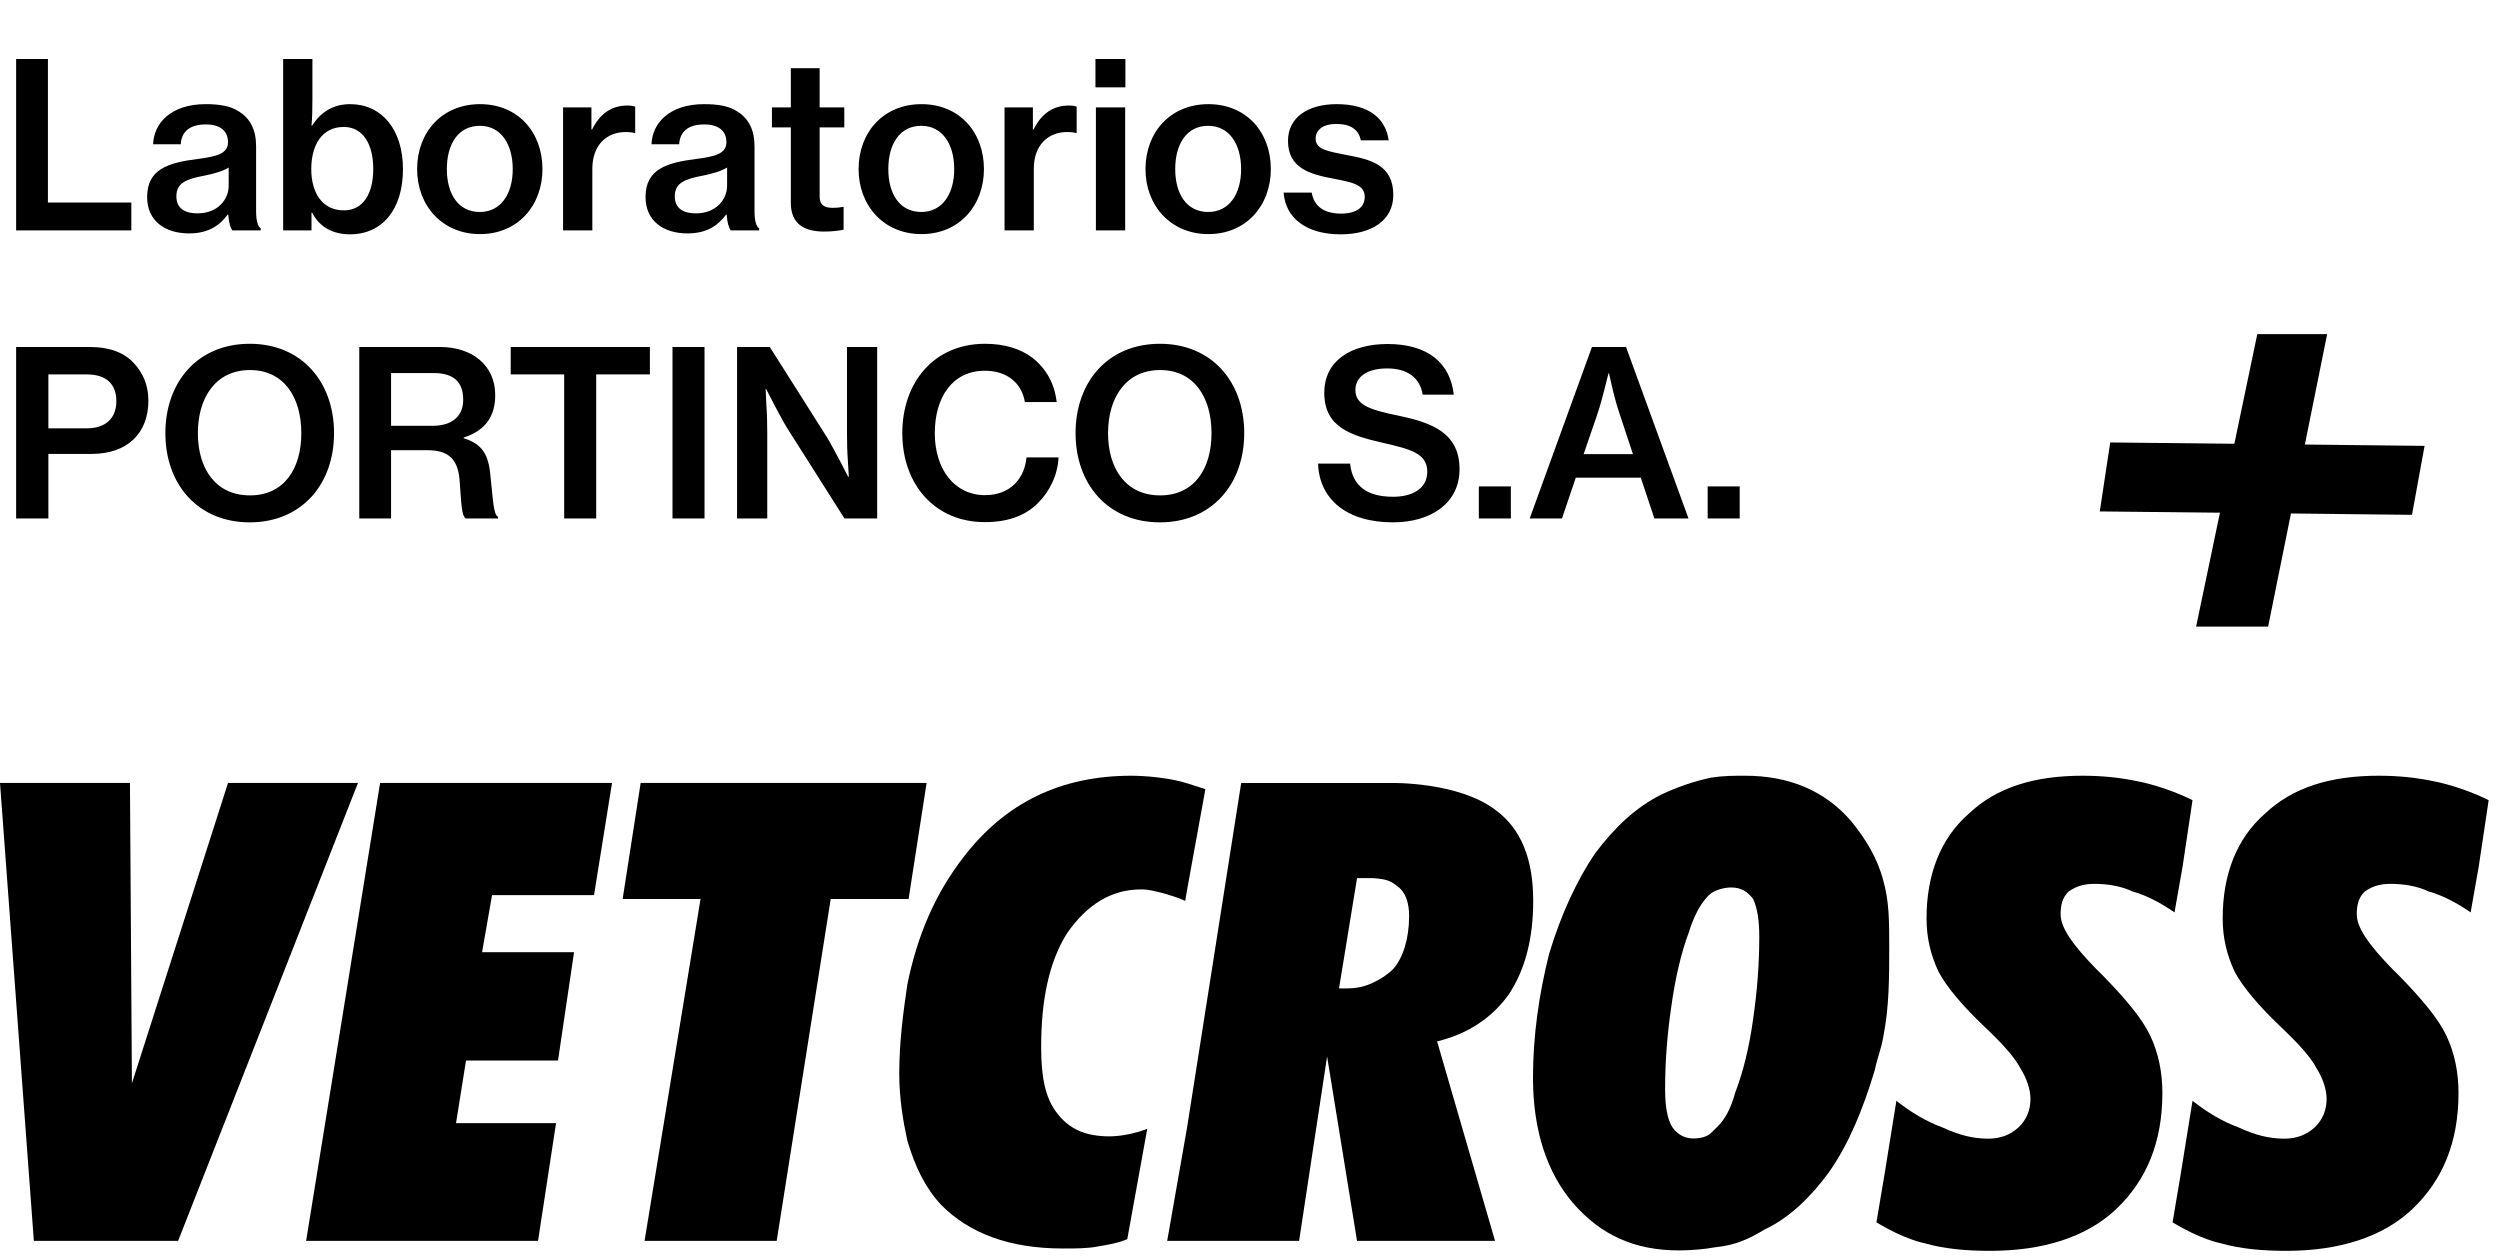
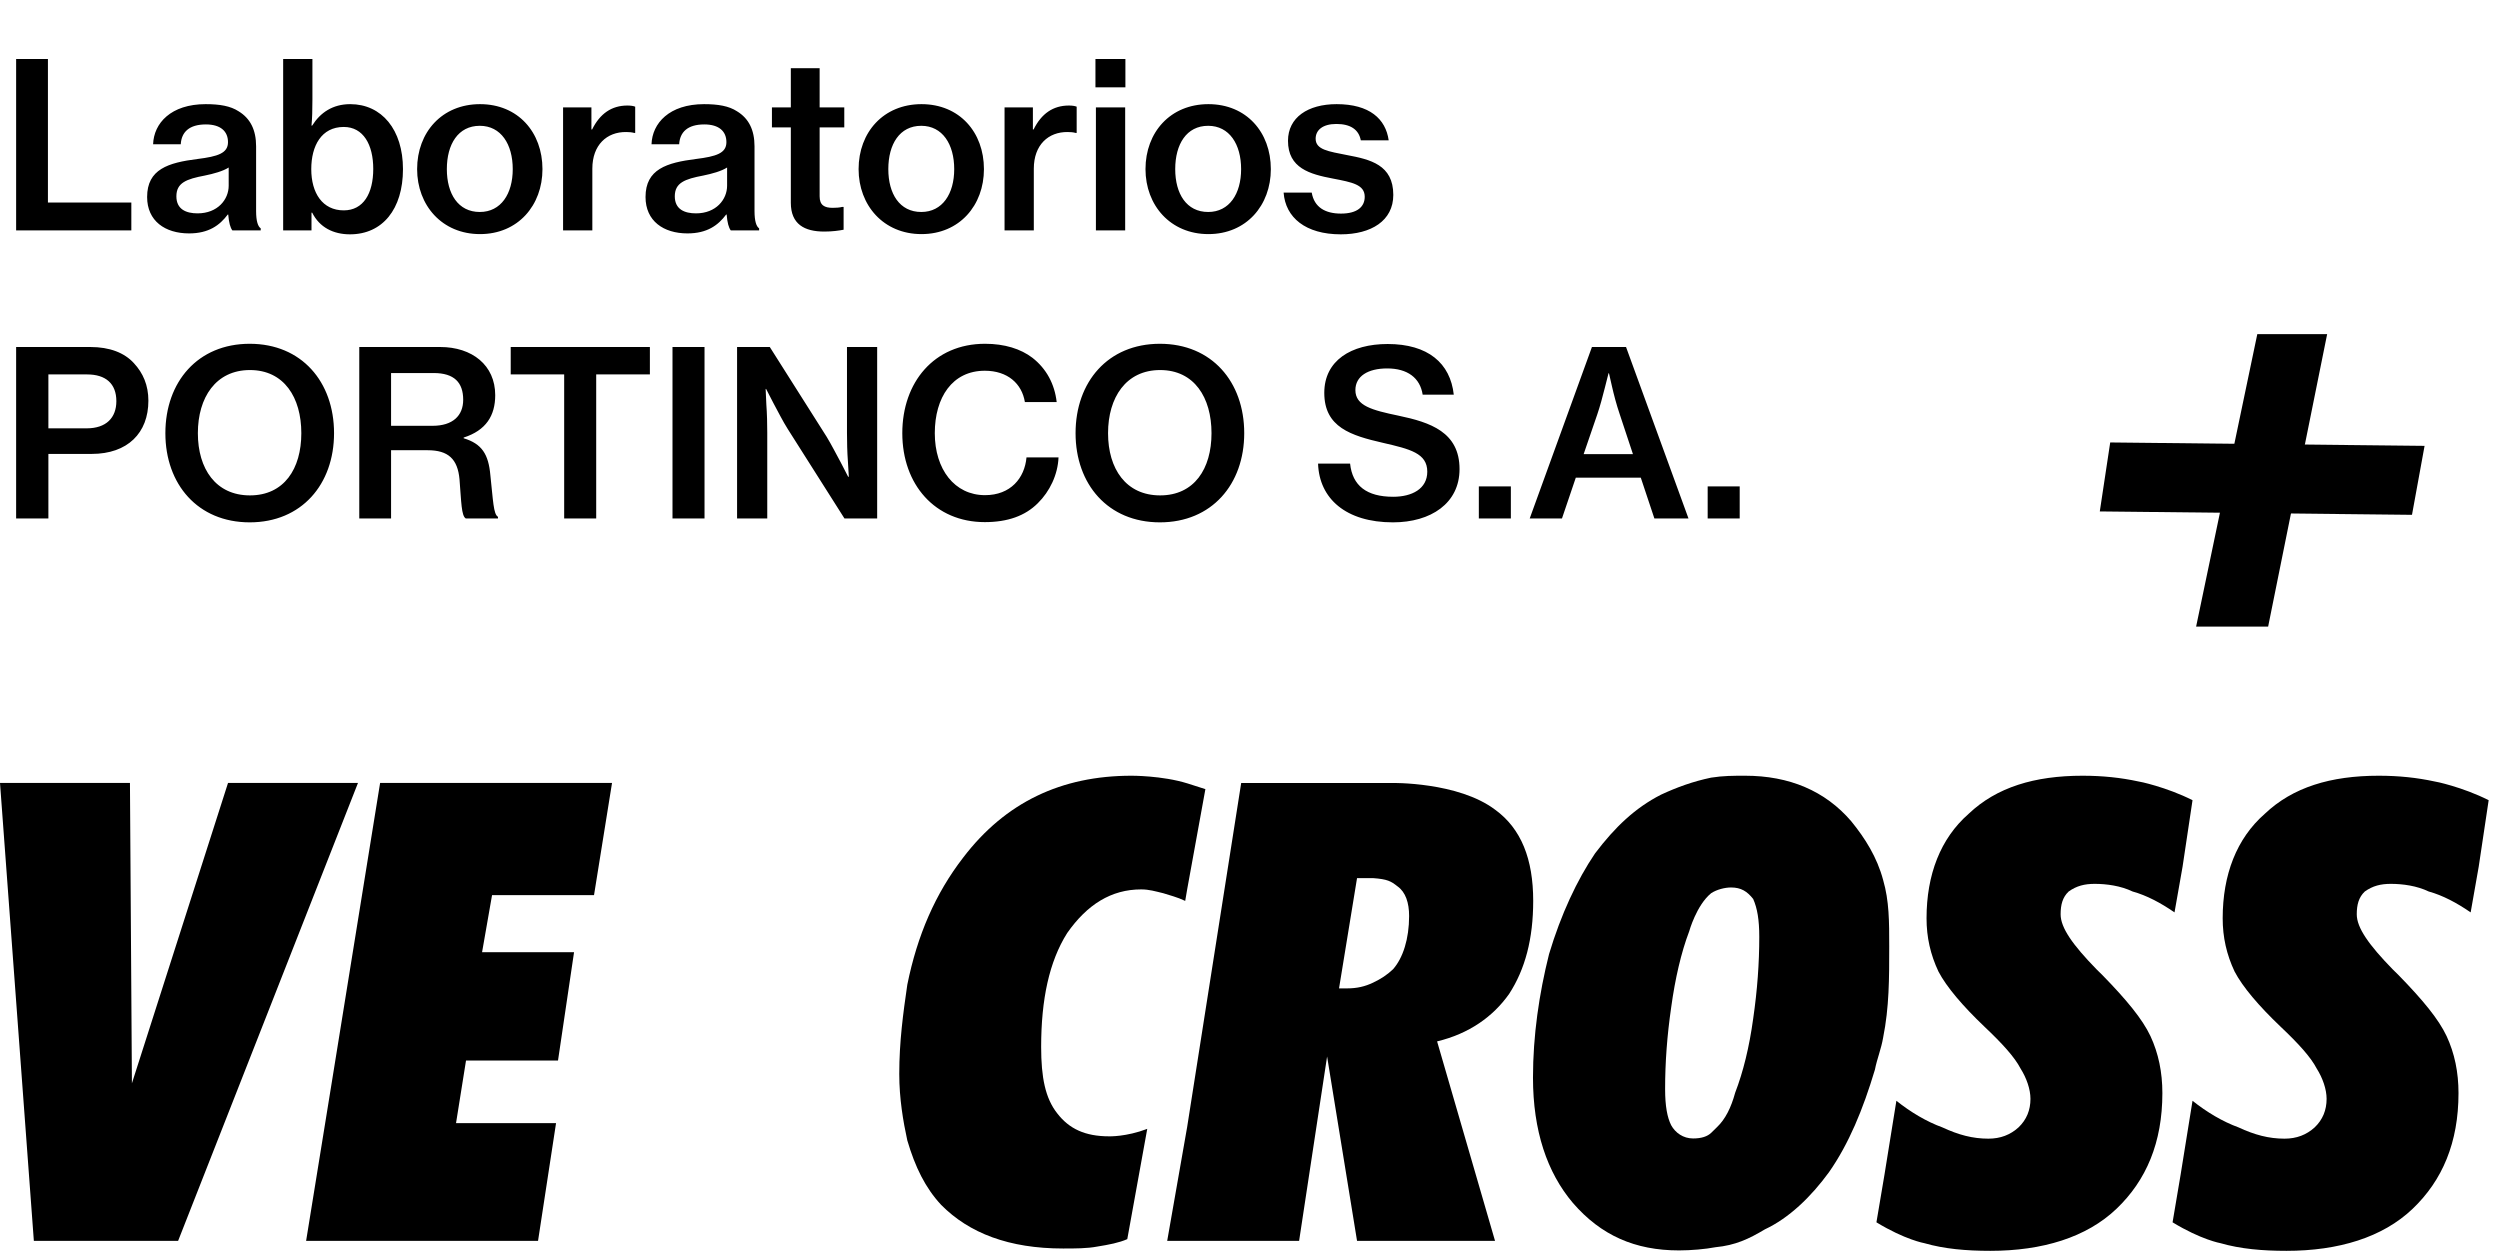
<svg xmlns="http://www.w3.org/2000/svg" width="217" height="109" viewBox="0 0 217 109" fill="none">
  <path d="M1.4 20H11.4V17.58H4.16V5.12H1.4V20ZM22.63 20V19.82C22.39 19.66 22.23 19.2 22.23 18.32V12.7C22.23 11.28 21.73 10.28 20.71 9.66C20.01 9.2 19.07 9.04 17.85 9.04C14.83 9.04 13.35 10.7 13.29 12.52H15.69C15.75 11.46 16.43 10.8 17.87 10.8C19.15 10.8 19.79 11.4 19.79 12.34C19.79 13.3 18.91 13.58 17.15 13.8C14.61 14.12 12.77 14.68 12.77 17.1C12.77 19.18 14.33 20.26 16.41 20.26C18.11 20.26 19.07 19.56 19.77 18.62H19.81C19.87 19.34 19.99 19.76 20.17 20H22.63ZM17.15 18.52C16.17 18.52 15.31 18.18 15.31 17.04C15.31 15.86 16.19 15.54 17.77 15.24C18.55 15.08 19.35 14.86 19.85 14.54V16.12C19.85 17.32 18.89 18.52 17.15 18.52ZM30.378 20.34C33.198 20.34 34.978 18.16 34.978 14.68C34.978 11.26 33.138 9.04 30.398 9.04C28.878 9.04 27.798 9.78 27.098 10.9H27.038C27.098 10.34 27.118 9.5 27.118 8.64V5.12H24.578V20H27.038V18.46H27.098C27.738 19.74 28.938 20.34 30.378 20.34ZM29.838 18.26C27.998 18.26 27.018 16.76 27.018 14.68C27.018 12.66 27.898 11.02 29.838 11.02C31.538 11.02 32.398 12.56 32.398 14.66C32.398 16.8 31.538 18.26 29.838 18.26ZM41.666 20.32C44.966 20.32 47.086 17.82 47.086 14.68C47.086 11.48 44.966 9.04 41.666 9.04C38.366 9.04 36.206 11.48 36.206 14.68C36.206 17.82 38.366 20.32 41.666 20.32ZM41.646 18.4C39.766 18.4 38.786 16.82 38.786 14.68C38.786 12.52 39.766 10.92 41.646 10.92C43.486 10.92 44.506 12.52 44.506 14.68C44.506 16.82 43.486 18.4 41.646 18.4ZM51.335 9.32H48.875V20H51.415V14.64C51.415 12.58 52.675 11.44 54.355 11.46C54.615 11.46 54.835 11.48 55.055 11.54H55.135V9.26C54.995 9.2 54.755 9.16 54.455 9.16C53.095 9.16 52.075 9.86 51.395 11.24H51.335V9.32ZM65.892 20V19.82C65.652 19.66 65.492 19.2 65.492 18.32V12.7C65.492 11.28 64.992 10.28 63.972 9.66C63.272 9.2 62.332 9.04 61.112 9.04C58.092 9.04 56.612 10.7 56.552 12.52H58.952C59.012 11.46 59.692 10.8 61.132 10.8C62.412 10.8 63.052 11.4 63.052 12.34C63.052 13.3 62.172 13.58 60.412 13.8C57.872 14.12 56.032 14.68 56.032 17.1C56.032 19.18 57.592 20.26 59.672 20.26C61.372 20.26 62.332 19.56 63.032 18.62H63.072C63.132 19.34 63.252 19.76 63.432 20H65.892ZM60.412 18.52C59.432 18.52 58.572 18.18 58.572 17.04C58.572 15.86 59.452 15.54 61.032 15.24C61.812 15.08 62.612 14.86 63.112 14.54V16.12C63.112 17.32 62.152 18.52 60.412 18.52ZM67.004 11.06H68.644V17.6C68.644 19.46 69.825 20.1 71.544 20.1C72.245 20.1 72.805 20.02 73.225 19.94V17.96H73.105C72.885 18.02 72.544 18.04 72.284 18.04C71.564 18.04 71.144 17.82 71.144 17.04V11.06H73.284V9.32H71.144V5.92H68.644V9.32H67.004V11.06ZM79.986 20.32C83.286 20.32 85.406 17.82 85.406 14.68C85.406 11.48 83.286 9.04 79.986 9.04C76.686 9.04 74.526 11.48 74.526 14.68C74.526 17.82 76.686 20.32 79.986 20.32ZM79.966 18.4C78.086 18.4 77.106 16.82 77.106 14.68C77.106 12.52 78.086 10.92 79.966 10.92C81.806 10.92 82.826 12.52 82.826 14.68C82.826 16.82 81.806 18.4 79.966 18.4ZM89.655 9.32H87.195V20H89.735V14.64C89.735 12.58 90.995 11.44 92.675 11.46C92.935 11.46 93.155 11.48 93.375 11.54H93.455V9.26C93.315 9.2 93.075 9.16 92.775 9.16C91.415 9.16 90.395 9.86 89.715 11.24H89.655V9.32ZM95.085 7.58H97.685V5.12H95.085V7.58ZM95.125 20H97.665V9.32H95.125V20ZM104.889 20.32C108.189 20.32 110.309 17.82 110.309 14.68C110.309 11.48 108.189 9.04 104.889 9.04C101.589 9.04 99.429 11.48 99.429 14.68C99.429 17.82 101.589 20.32 104.889 20.32ZM104.869 18.4C102.989 18.4 102.009 16.82 102.009 14.68C102.009 12.52 102.989 10.92 104.869 10.92C106.709 10.92 107.729 12.52 107.729 14.68C107.729 16.82 106.709 18.4 104.869 18.4ZM116.378 20.34C119.018 20.34 120.938 19.16 120.938 16.92C120.938 14.3 118.938 13.84 116.918 13.46C115.318 13.14 114.198 13 114.198 12.04C114.198 11.3 114.798 10.76 115.998 10.76C117.218 10.76 117.938 11.24 118.118 12.18H120.538C120.278 10.32 118.878 9.04 116.018 9.04C113.518 9.04 111.798 10.2 111.798 12.22C111.798 14.6 113.698 15.12 115.698 15.5C117.358 15.82 118.458 16.02 118.458 17.08C118.458 17.94 117.818 18.54 116.398 18.54C115.038 18.54 114.078 18 113.858 16.72H111.418C111.578 18.88 113.318 20.34 116.378 20.34ZM1.4 45H4.2V39.4H7.96C11.08 39.4 12.88 37.58 12.88 34.78C12.88 33.44 12.42 32.38 11.62 31.52C10.8 30.62 9.52 30.12 7.84 30.12H1.4V45ZM4.2 32.5H7.56C9.18 32.5 10.1 33.3 10.1 34.82C10.1 36.26 9.22 37.18 7.52 37.18H4.2V32.5ZM21.675 45.34C26.175 45.34 28.995 42.04 28.995 37.6C28.995 33.14 26.175 29.84 21.675 29.84C17.175 29.84 14.355 33.14 14.355 37.6C14.355 42.04 17.175 45.34 21.675 45.34ZM21.695 43C18.735 43 17.175 40.7 17.175 37.6C17.175 34.5 18.735 32.12 21.695 32.12C24.655 32.12 26.155 34.5 26.155 37.6C26.155 40.7 24.655 43 21.695 43ZM31.185 45H33.945V39.08H37.125C38.905 39.08 39.725 39.84 39.885 41.6C40.045 43.6 40.045 44.76 40.425 45H43.225V44.86C42.825 44.64 42.805 43.44 42.565 41.26C42.405 39.42 41.825 38.52 40.245 38.04V37.98C42.185 37.36 42.985 36.08 42.985 34.3C42.985 31.7 40.985 30.12 38.205 30.12H31.185V45ZM33.945 32.38H37.645C39.425 32.38 40.205 33.2 40.205 34.7C40.205 36.08 39.305 36.96 37.545 36.96H33.945V32.38ZM44.33 32.5H48.97V45H51.75V32.5H56.41V30.12H44.33V32.5ZM58.373 45H61.153V30.12H58.373V45ZM63.978 45H66.598V37.56C66.598 36.82 66.578 35.88 66.518 35.1C66.498 34.66 66.478 34.22 66.458 33.76H66.498C66.718 34.18 66.918 34.58 67.138 35C67.518 35.7 67.958 36.58 68.378 37.24L73.298 45H76.138V30.12H73.518V37.58C73.518 38.32 73.538 39.26 73.598 40.04C73.618 40.48 73.658 40.92 73.678 41.38H73.618C73.398 40.96 73.198 40.56 72.978 40.14C72.598 39.44 72.158 38.58 71.758 37.92L66.818 30.12H63.978V45ZM85.48 45.32C87.46 45.32 88.98 44.78 90.08 43.68C91.12 42.66 91.82 41.2 91.88 39.7H89.1C88.94 41.5 87.72 42.98 85.5 42.98C82.86 42.98 81.14 40.74 81.14 37.6C81.14 34.5 82.66 32.18 85.48 32.18C87.46 32.18 88.7 33.3 88.96 34.9H91.72C91.54 33.32 90.82 32 89.62 31.06C88.6 30.28 87.2 29.84 85.5 29.84C81.08 29.84 78.32 33.18 78.32 37.6C78.32 42.06 81.16 45.32 85.48 45.32ZM100.679 45.34C105.179 45.34 107.999 42.04 107.999 37.6C107.999 33.14 105.179 29.84 100.679 29.84C96.179 29.84 93.359 33.14 93.359 37.6C93.359 42.04 96.179 45.34 100.679 45.34ZM100.699 43C97.739 43 96.179 40.7 96.179 37.6C96.179 34.5 97.739 32.12 100.699 32.12C103.659 32.12 105.159 34.5 105.159 37.6C105.159 40.7 103.659 43 100.699 43ZM120.908 45.34C124.208 45.34 126.688 43.68 126.688 40.72C126.688 37.5 124.148 36.66 121.388 36.08C119.088 35.6 117.648 35.22 117.648 33.86C117.648 32.66 118.728 31.98 120.408 31.98C122.168 31.98 123.268 32.8 123.488 34.26H126.188C125.888 31.52 123.948 29.86 120.448 29.86C117.268 29.86 114.948 31.3 114.948 34.1C114.948 37.1 117.268 37.8 120.048 38.44C122.388 38.98 123.888 39.34 123.888 40.94C123.888 42.44 122.548 43.12 120.928 43.12C118.628 43.12 117.388 42.16 117.188 40.24H114.408C114.508 43.28 116.828 45.34 120.908 45.34ZM128.363 45H131.143V42.22H128.363V45ZM132.78 45H135.58L136.78 41.46H142.42L143.6 45H146.56L141.14 30.12H138.18L132.78 45ZM138.64 35.98C138.88 35.28 139.12 34.38 139.3 33.66C139.4 33.24 139.52 32.82 139.62 32.4H139.66C139.74 32.76 139.82 33.14 139.92 33.54C140.08 34.24 140.3 35.1 140.6 35.98L141.74 39.42H137.46L138.64 35.98ZM148.226 45H151.006V42.22H148.226V45Z" fill="black" />
  <path d="M163.457 90.06C163.985 87.417 163.985 84.942 163.985 82.151C163.985 80.008 163.985 78.197 163.457 76.387C162.93 74.41 161.894 72.765 160.689 71.287C158.429 68.645 155.303 67.333 151.481 67.333C150.445 67.333 149.579 67.333 148.524 67.499C146.942 67.832 145.567 68.331 144.174 68.978C141.933 70.123 140.182 71.786 138.449 74.077C136.886 76.387 135.493 79.361 134.457 82.817C133.591 86.272 133.063 89.893 133.063 93.533C133.063 98.152 134.287 101.774 136.528 104.416C138.958 107.225 141.914 108.536 145.737 108.536C146.773 108.536 148.034 108.426 148.901 108.259C150.633 108.093 151.801 107.539 153.194 106.707C155.285 105.728 157.186 103.899 158.75 101.755C160.482 99.279 161.706 96.305 162.742 92.85C162.93 91.889 163.288 91.057 163.457 90.06ZM148.524 77.532C149.032 77.2 149.729 77.033 150.257 77.033C151.123 77.033 151.65 77.366 152.177 78.031C152.535 78.844 152.705 79.842 152.705 81.32C152.705 83.63 152.535 85.939 152.177 88.415C151.838 90.891 151.311 93.034 150.614 94.845C150.257 96.157 149.748 97.155 149.051 97.82L148.543 98.319C148.204 98.651 147.677 98.818 146.961 98.818C146.095 98.818 145.417 98.319 145.059 97.672C144.72 97.007 144.532 96.009 144.532 94.531C144.532 92.221 144.701 89.912 145.059 87.436C145.398 84.96 145.925 82.669 146.622 80.84C146.622 80.84 147.243 78.585 148.524 77.532Z" fill="black" />
  <path d="M120.804 67.962H107.735L103.046 97.82L101.313 107.705H103.046H112.763L115.192 91.704L117.791 107.705H119.185H129.768L124.74 90.393C127.508 89.728 129.598 88.249 130.992 86.272C132.385 84.129 133.082 81.487 133.082 78.198C133.082 74.576 132.046 71.934 129.787 70.29C126.567 67.851 120.804 67.962 120.804 67.962ZM120.917 84.129C120.39 84.628 119.881 84.96 119.185 85.293C118.488 85.626 117.791 85.792 116.925 85.792H116.228L117.791 76.221H118.318H118.657H119.185C120.427 76.313 120.729 76.48 121.313 76.942C122.009 77.44 122.311 78.364 122.311 79.51C122.311 81.487 121.783 83.15 120.917 84.129Z" fill="black" />
  <path d="M190.311 69.458L189.445 75.241L188.748 79.195C187.543 78.364 186.319 77.717 185.114 77.384C184.078 76.886 182.854 76.719 181.818 76.719C180.952 76.719 180.255 76.886 179.558 77.384C179.031 77.883 178.862 78.53 178.862 79.362C178.862 80.525 179.897 82.004 181.988 84.147L182.496 84.646C184.586 86.789 185.961 88.452 186.658 89.93C187.355 91.427 187.694 93.071 187.694 94.882C187.694 99.169 186.3 102.458 183.701 104.933C181.103 107.409 177.28 108.573 172.76 108.573C170.67 108.573 168.768 108.407 167.035 107.908C167.035 107.908 165.359 107.613 162.874 106.097L163.57 101.977L164.606 95.547C165.83 96.526 167.224 97.358 168.598 97.857C169.992 98.504 171.216 98.836 172.591 98.836C173.645 98.836 174.493 98.504 175.208 97.857C175.905 97.192 176.244 96.36 176.244 95.381C176.244 94.549 175.905 93.57 175.378 92.739C174.869 91.759 173.815 90.595 172.252 89.117C170.35 87.306 168.956 85.662 168.259 84.332C167.563 82.854 167.224 81.357 167.224 79.713C167.224 75.925 168.429 72.784 170.877 70.64C173.306 68.331 176.602 67.333 180.764 67.333C182.515 67.333 184.078 67.499 185.622 67.832C185.622 67.813 188.051 68.312 190.311 69.458Z" fill="black" />
-   <path d="M55.609 67.961L54.046 78.031H60.807L55.948 107.705H67.417L72.106 78.031H78.866L80.429 67.961H55.609Z" fill="black" />
  <path d="M28.812 93.865L26.571 107.705H28.812H46.702L48.265 97.487H39.584L40.45 92.055H48.435L49.828 82.65H41.844L42.71 77.698H51.561L53.124 67.961H32.993L28.812 93.865Z" fill="black" />
  <path d="M28.812 67.961H19.792L11.45 94.032L11.28 67.961H-6.10352e-05L2.938 107.705H15.461L31.072 67.961H28.812Z" fill="black" />
  <path d="M99.581 97.986L97.848 107.557C97.133 107.871 96.267 108.038 95.231 108.204C94.365 108.37 93.329 108.37 92.274 108.37C87.585 108.37 84.12 107.04 81.691 104.582C80.316 103.104 79.431 101.294 78.753 98.984C78.395 97.34 78.056 95.362 78.056 93.219C78.056 90.411 78.395 87.935 78.753 85.477C79.62 81.191 81.183 77.569 83.612 74.428C87.265 69.643 92.124 67.333 98.206 67.333C98.206 67.333 100.861 67.315 103.065 67.998L104.628 68.497L103.046 77.2L102.876 78.198C102.18 77.865 101.483 77.699 100.974 77.532C100.278 77.366 99.75 77.2 99.054 77.2C96.455 77.2 94.365 78.512 92.632 80.987C91.069 83.463 90.372 86.752 90.372 90.873C90.372 93.515 90.73 95.326 91.766 96.637C92.802 97.986 94.195 98.633 96.267 98.633C96.267 98.633 97.735 98.688 99.581 97.986Z" fill="black" />
  <path d="M216.016 69.458L215.15 75.241L214.453 79.195C213.248 78.364 212.024 77.717 210.819 77.384C209.783 76.886 208.559 76.719 207.523 76.719C206.657 76.719 205.96 76.886 205.263 77.384C204.736 77.883 204.567 78.53 204.567 79.362C204.567 80.525 205.602 82.004 207.693 84.147L208.201 84.646C210.291 86.789 211.666 88.452 212.363 89.93C213.06 91.427 213.398 93.071 213.398 94.882C213.398 99.169 212.005 102.458 209.406 104.933C206.807 107.409 202.985 108.573 198.465 108.573C196.375 108.573 194.473 108.407 192.74 107.908C192.74 107.908 191.064 107.613 188.579 106.097L189.275 101.977L190.311 95.547C191.535 96.526 192.929 97.358 194.303 97.857C195.697 98.504 196.921 98.836 198.296 98.836C199.35 98.836 200.198 98.504 200.913 97.857C201.61 97.192 201.949 96.36 201.949 95.381C201.949 94.549 201.61 93.57 201.083 92.739C200.574 91.759 199.52 90.595 197.957 89.117C196.055 87.306 194.661 85.662 193.964 84.332C193.268 82.854 192.929 81.357 192.929 79.713C192.929 75.925 194.134 72.784 196.582 70.64C199.011 68.331 202.307 67.333 206.469 67.333C208.22 67.333 209.783 67.499 211.327 67.832C211.327 67.813 213.756 68.312 216.016 69.458Z" fill="black" />
  <path fill-rule="evenodd" clip-rule="evenodd" d="M209.361 44.687L210.453 38.701L183.166 38.405L182.262 44.392L209.361 44.687Z" fill="black" />
  <path fill-rule="evenodd" clip-rule="evenodd" d="M195.934 29H201.997L196.875 54.387H190.623L195.934 29Z" fill="black" />
</svg>